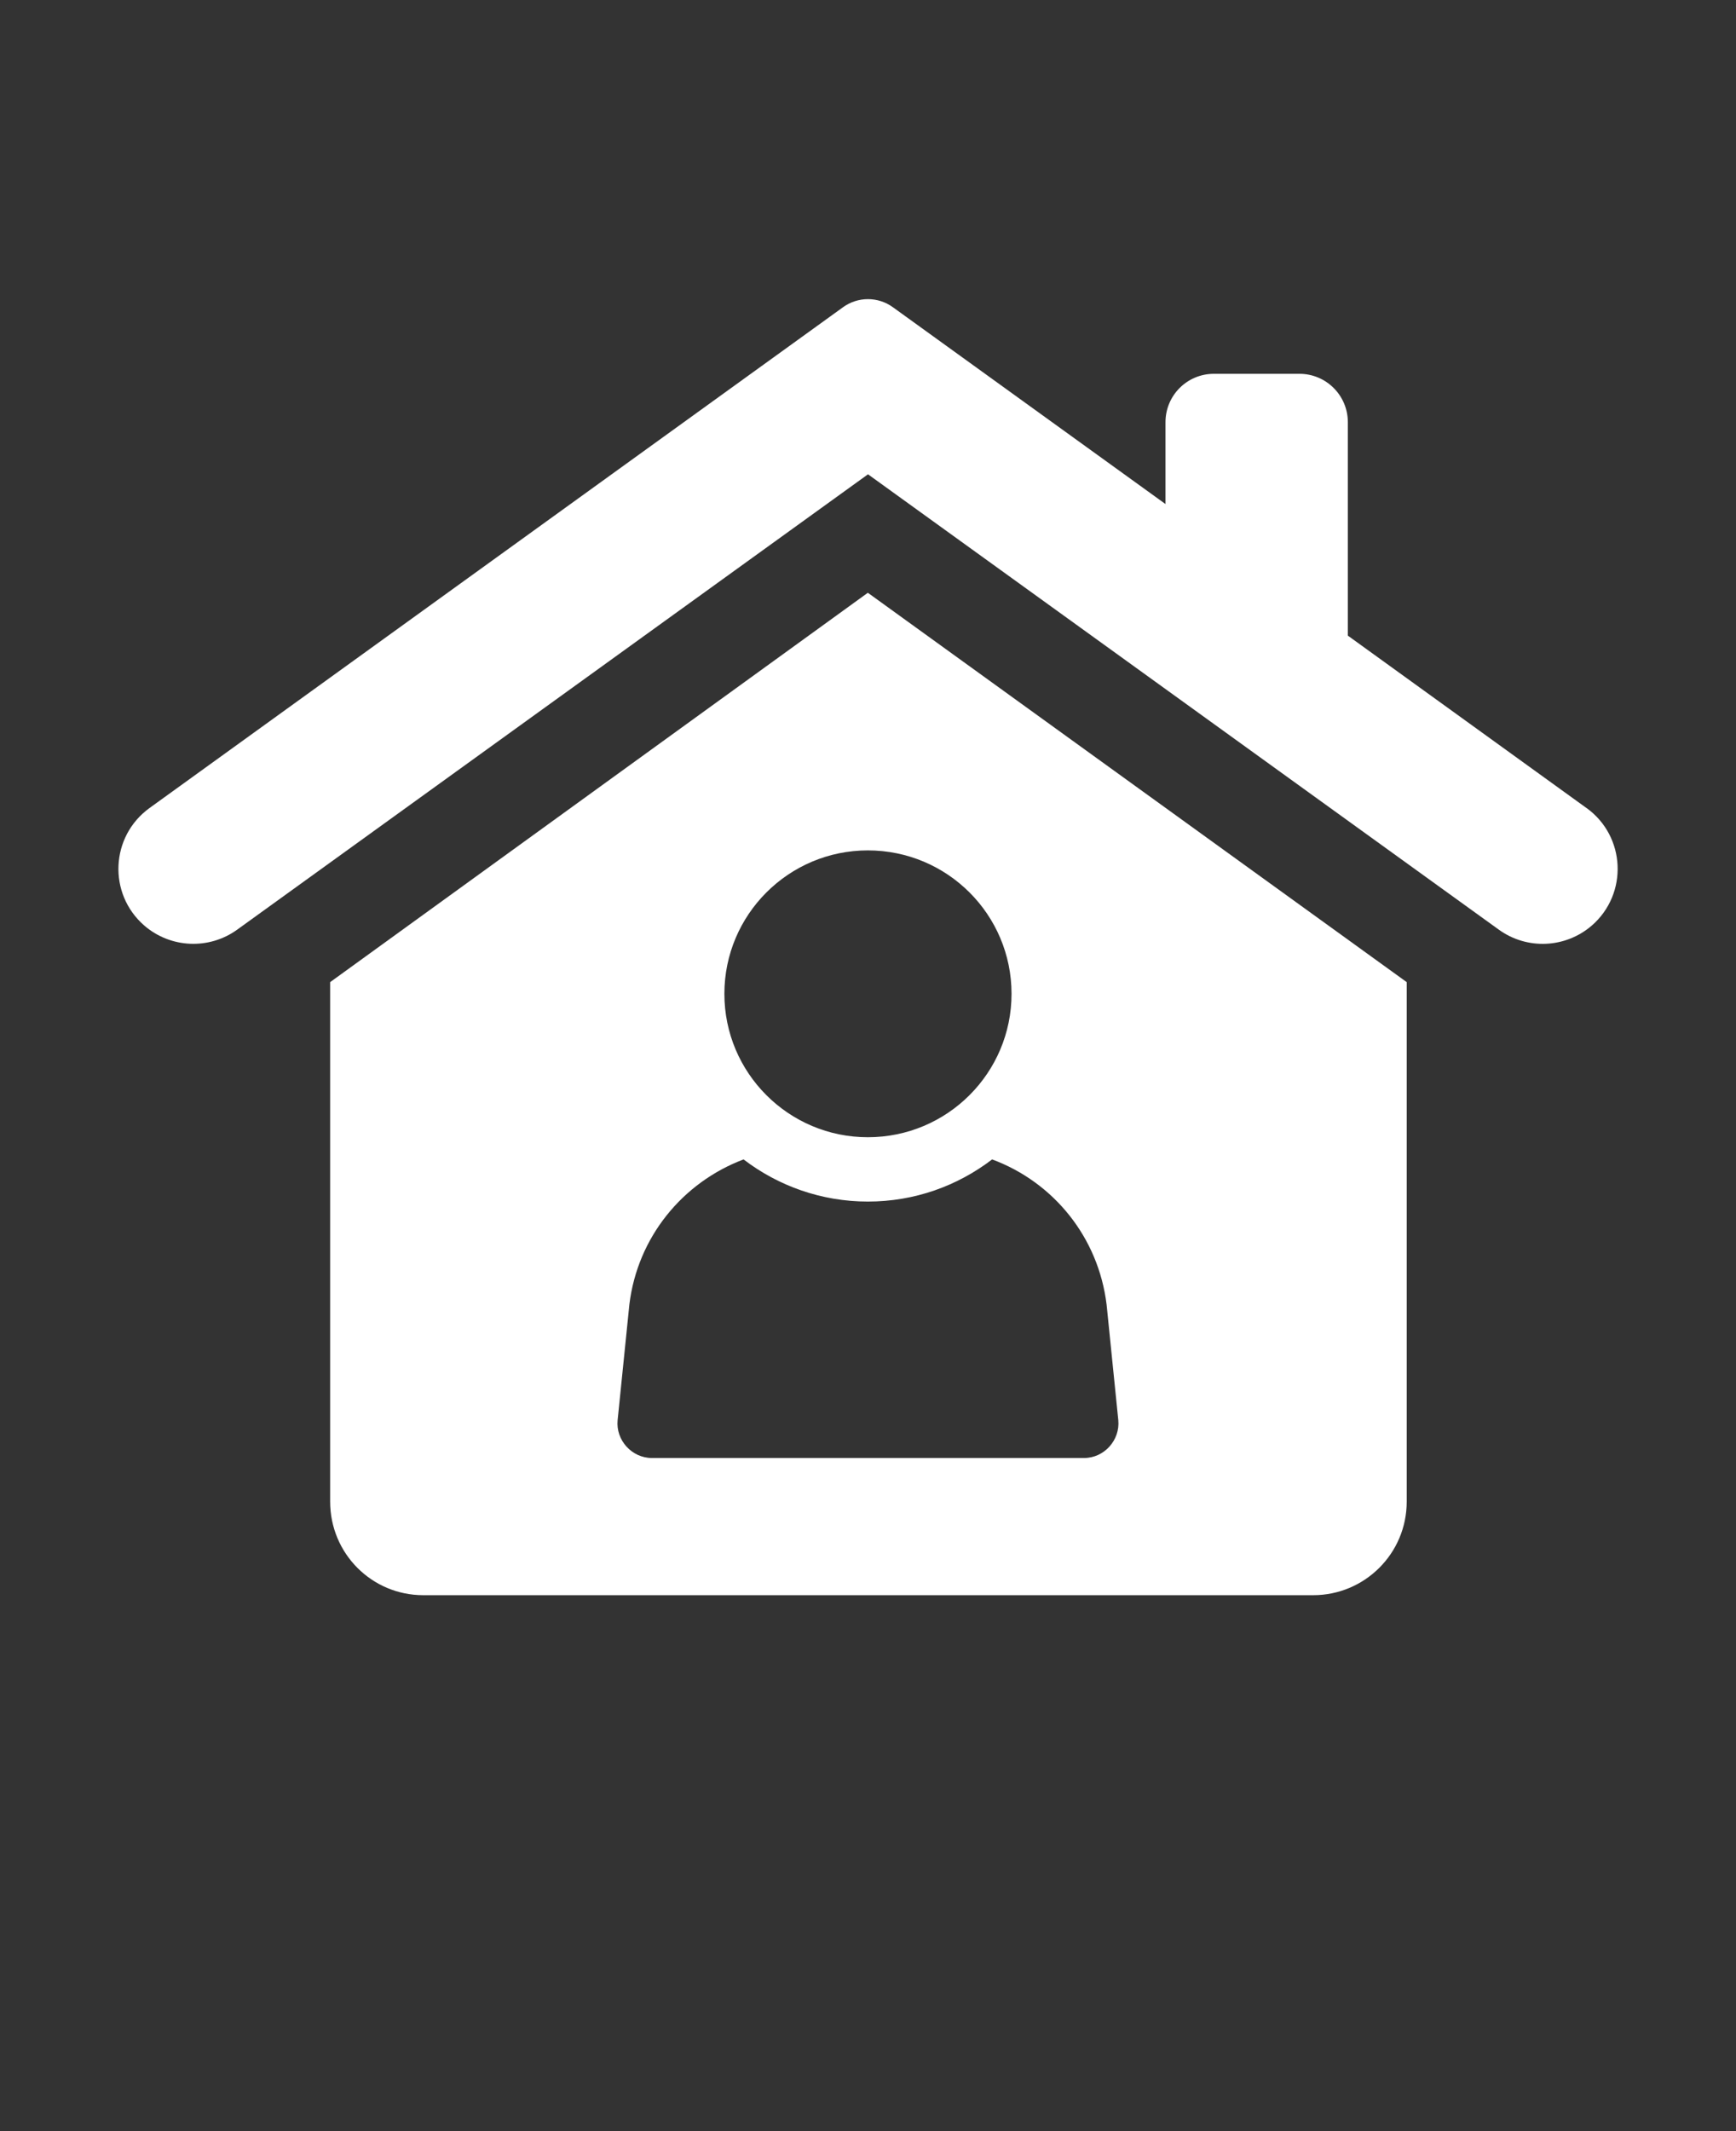
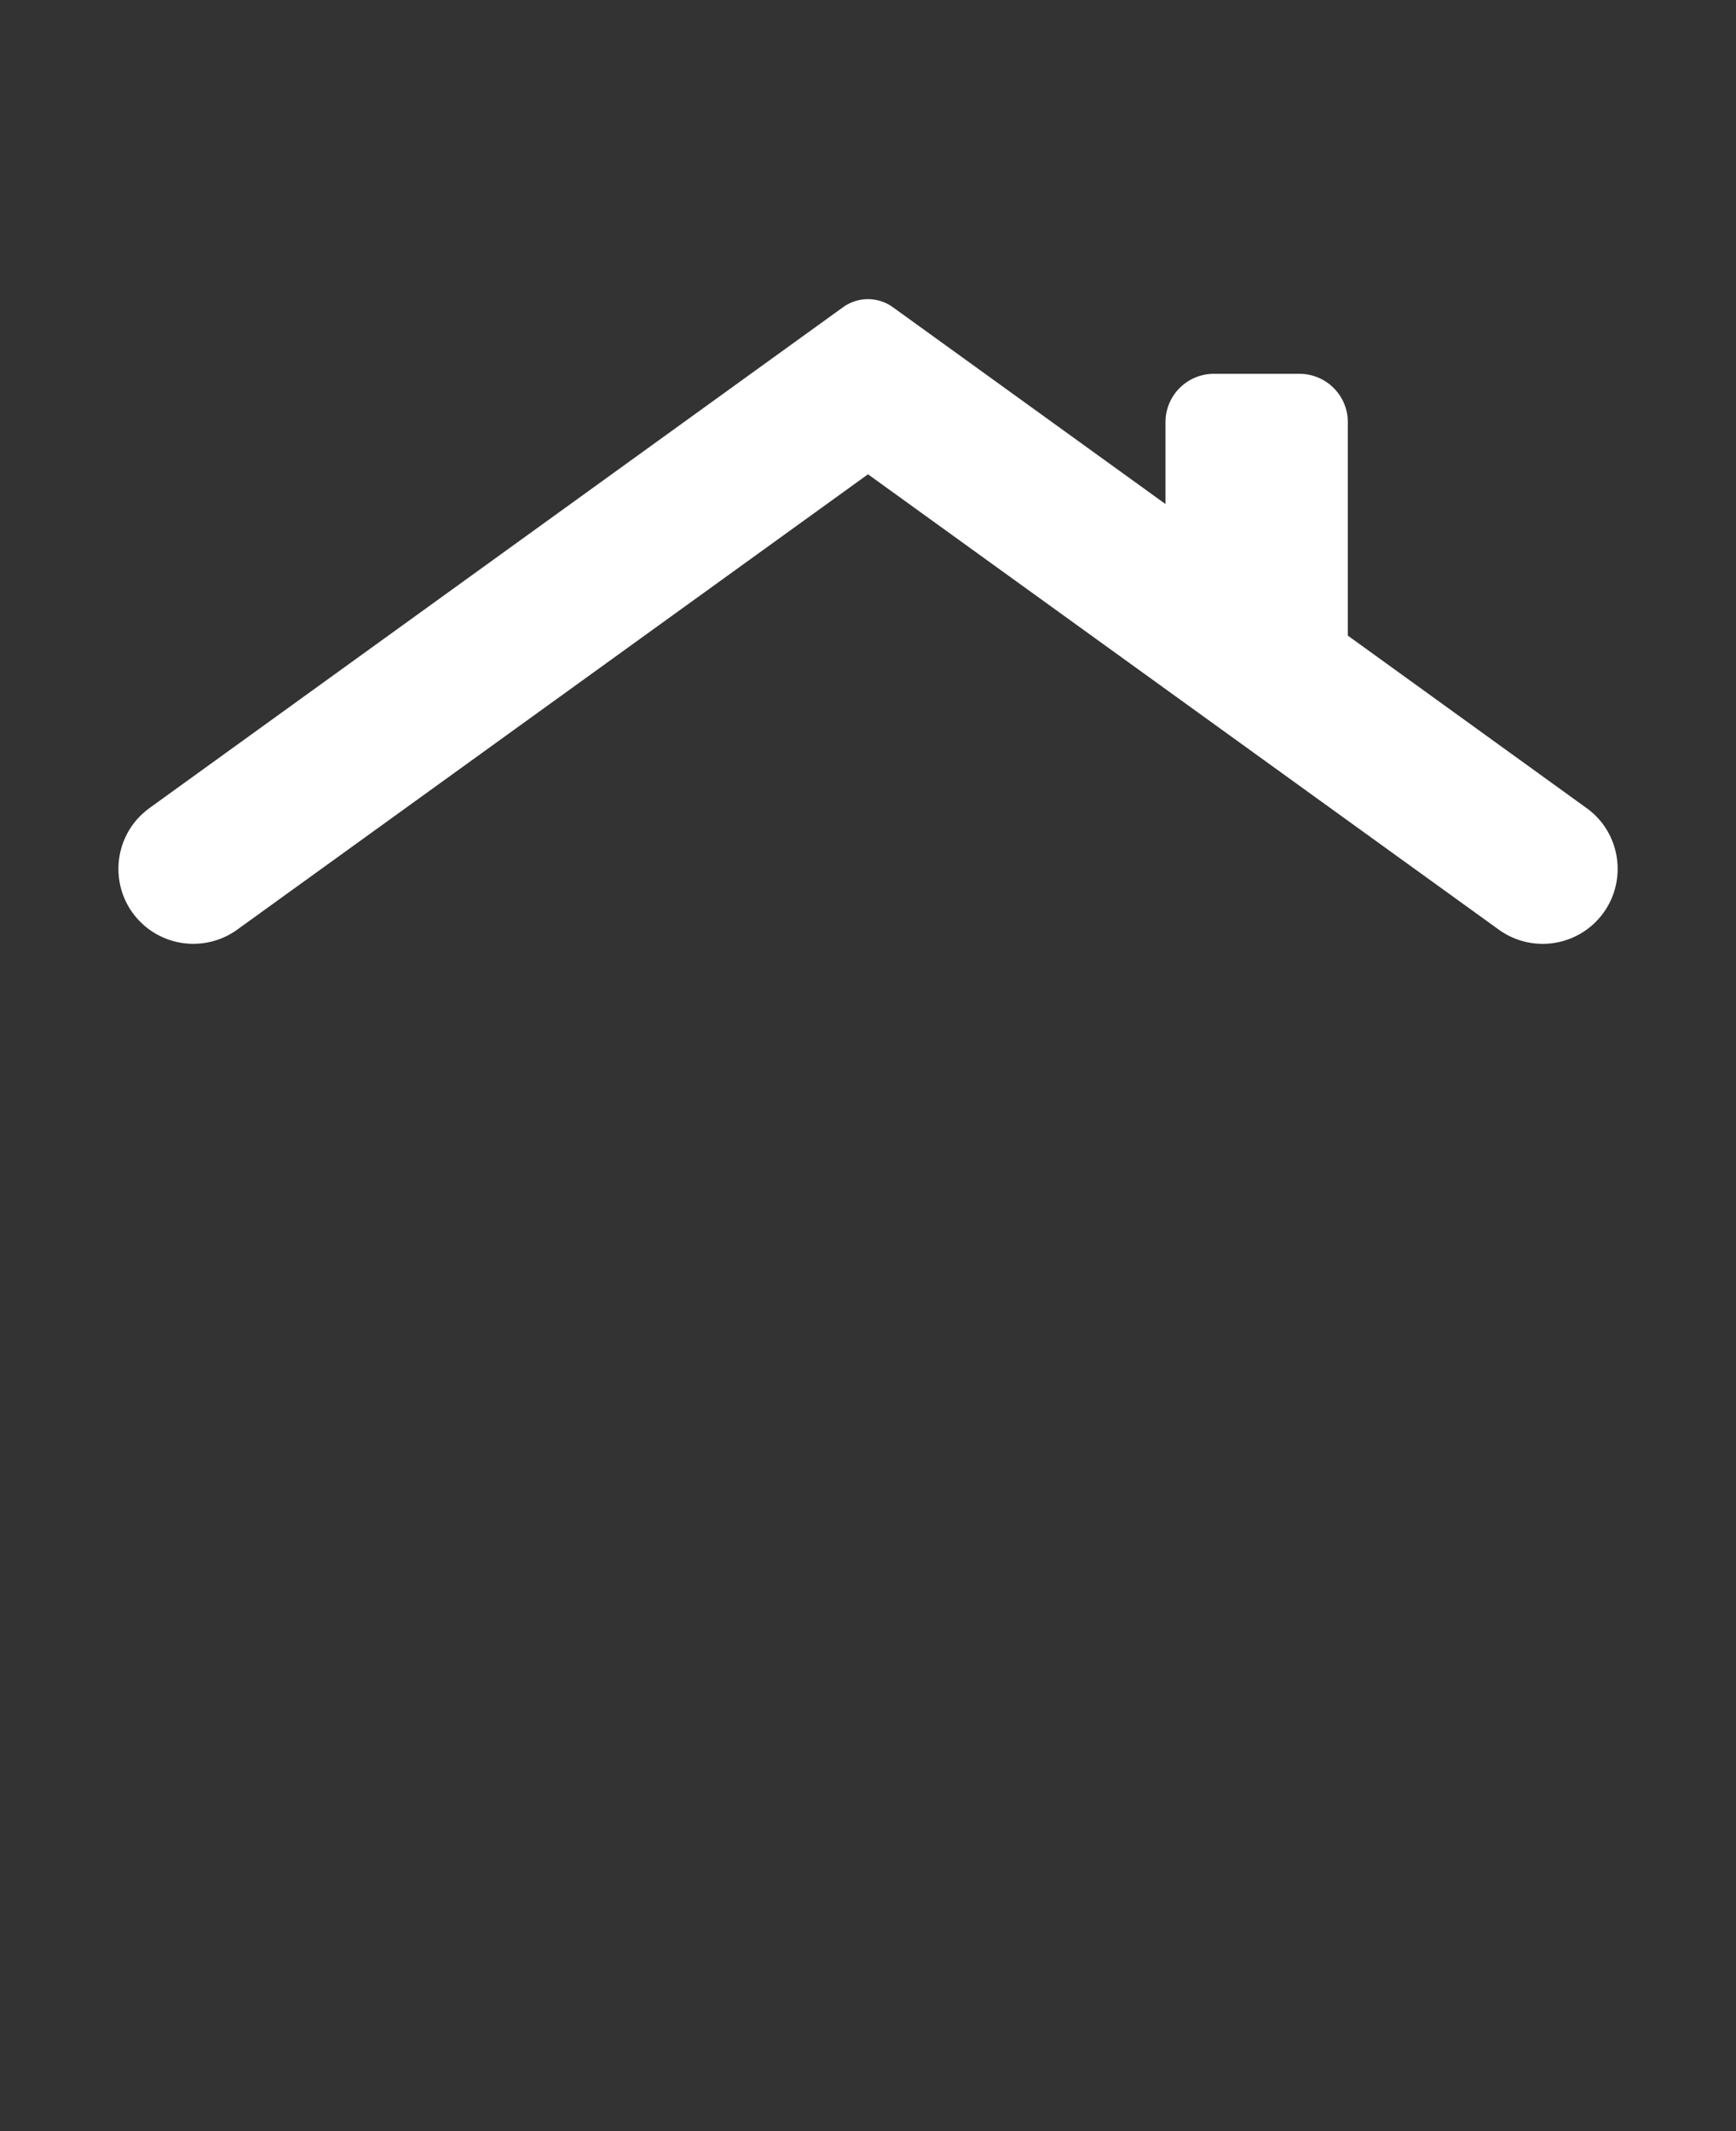
<svg xmlns="http://www.w3.org/2000/svg" width="22" height="27" viewBox="0 0 22 27" fill="none">
  <rect x="0" y="0" width="22" height="27" fill="#333333" stroke="none" />
  <path d="M20.105 10.237L17.081 8.053V5.349C17.081 5.01 16.806 4.736 16.468 4.736H15.383C15.044 4.736 14.77 5.01 14.77 5.349V6.386L11.315 3.892C11.127 3.756 10.872 3.756 10.684 3.892L1.895 10.237C1.399 10.596 1.365 11.322 1.827 11.725C2.16 12.014 2.649 12.036 3.006 11.778L11 6.009L18.994 11.778C19.352 12.037 19.841 12.014 20.174 11.725C20.635 11.323 20.603 10.596 20.106 10.237L20.105 10.237Z" fill="white" />
-   <path d="M4.184 12.443V19.025C4.184 19.682 4.712 20.21 5.364 20.21H16.642C17.294 20.21 17.827 19.682 17.827 19.025V12.443L10.998 7.51L4.184 12.443ZM14.024 16.531L14.172 17.993C14.196 18.244 13.995 18.472 13.738 18.472H8.262C8.005 18.472 7.802 18.244 7.827 17.993L7.976 16.526C8.08 15.672 8.652 14.98 9.423 14.689C9.862 15.025 10.41 15.223 10.998 15.223C11.591 15.223 12.133 15.025 12.573 14.689C13.348 14.976 13.92 15.672 14.024 16.531ZM12.819 12.591C12.819 13.593 12.005 14.408 10.998 14.408C9.995 14.408 9.18 13.594 9.18 12.591C9.18 11.588 9.995 10.774 10.998 10.774C12.005 10.774 12.819 11.588 12.819 12.591Z" fill="white" />
</svg>